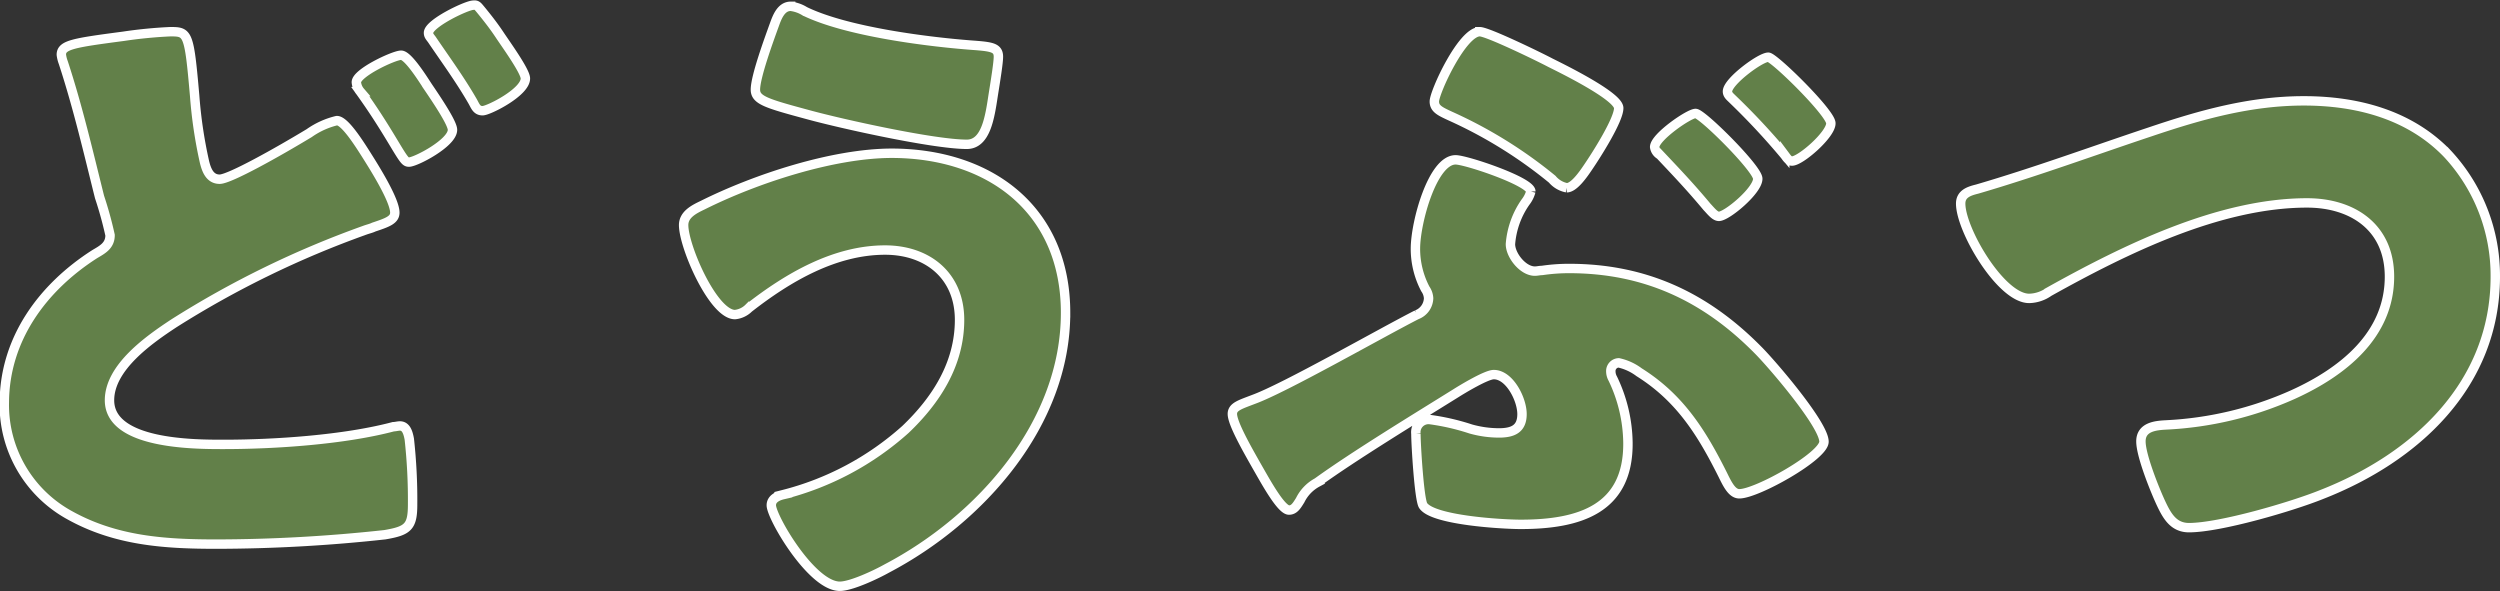
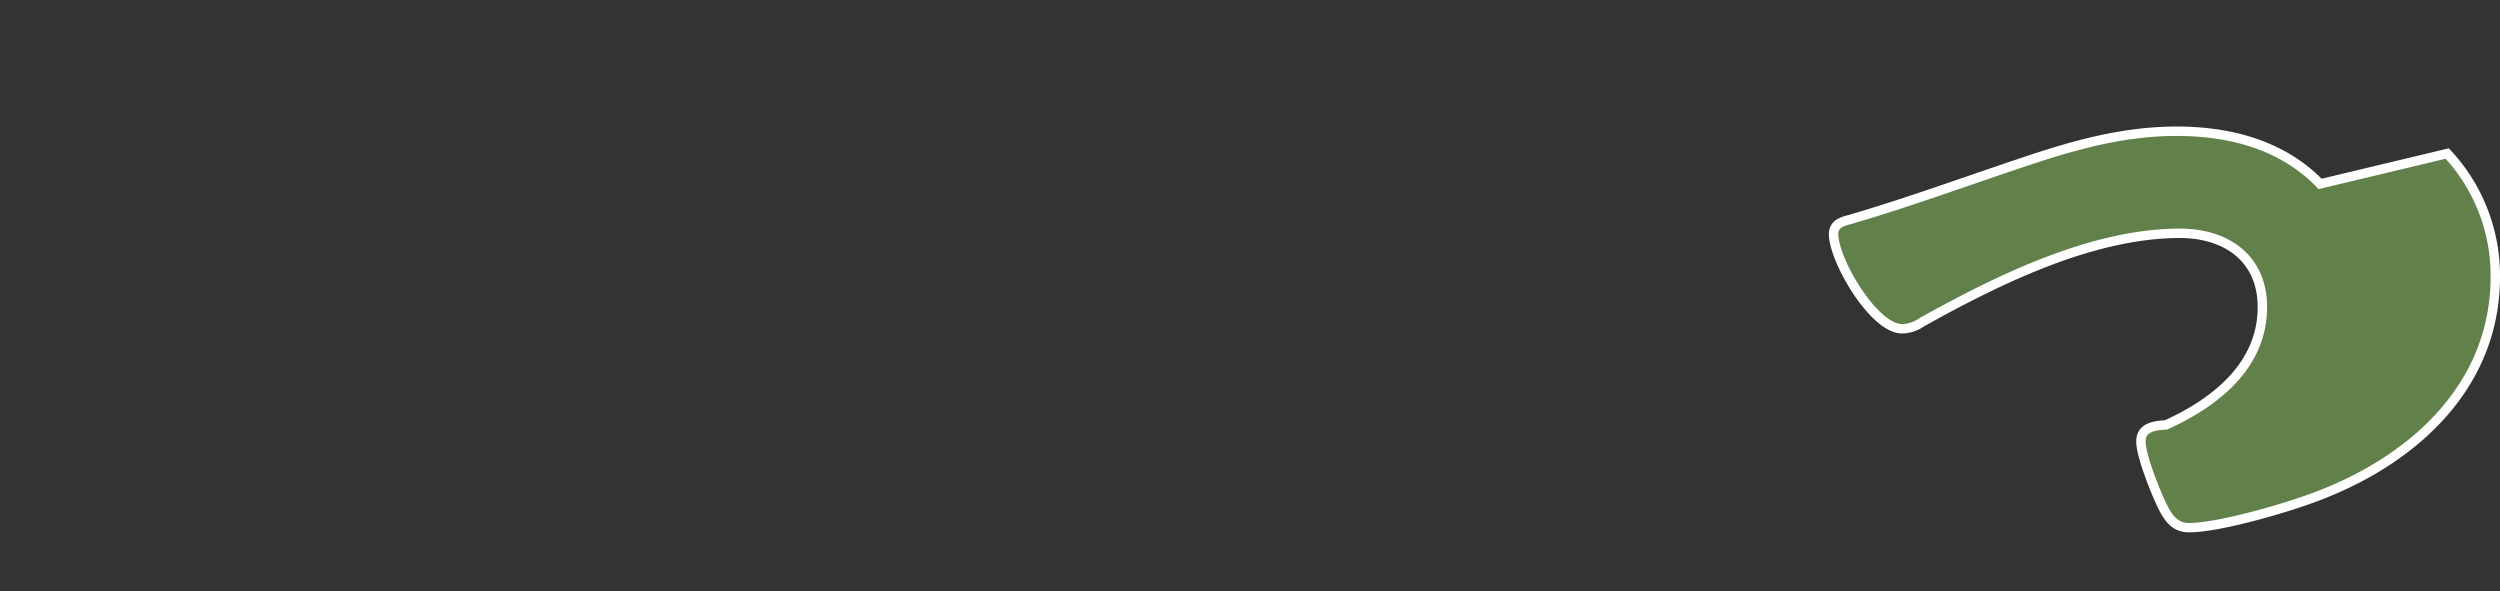
<svg xmlns="http://www.w3.org/2000/svg" viewBox="0 0 265.75 62.82">
  <rect x="0" y="0" width="265.75" height="62.82" fill="#333333" stroke="none" />
  <g fill="#628049" stroke="#fff">
-     <path d="m13.1 3.86a48.69 48.69 0 0 1 5-.49c1.89 0 2 .07 2.59 6.79a48.54 48.54 0 0 0 1.05 7.07c.21.84.56 1.82 1.61 1.82s6.16-2.87 9.52-4.9a8.51 8.51 0 0 1 2.94-1.33c.84 0 2.38 2.45 3.22 3.78s2.94 4.69 2.94 6c0 .77-.77 1.05-2.24 1.54-.28.14-.63.21-1 .35a102.13 102.13 0 0 0 -20.23 9.87c-2.66 1.75-6.86 4.69-6.86 8.19 0 4.69 9 4.69 12.11 4.69 5.46 0 12.81-.49 18.06-1.88.21 0 .49-.08.7-.08.56 0 .84.49 1 1.41a58.91 58.91 0 0 1 .35 6.93c0 2.38-.49 2.8-2.94 3.22a166.72 166.72 0 0 1 -17.92 1c-5.53 0-10.71-.35-15.61-3.08a13.36 13.36 0 0 1 -6.93-12c.04-6.76 4.1-12.23 9.63-15.76.84-.49 1.61-.91 1.61-2a40.28 40.28 0 0 0 -1.12-4.06c-1.19-4.76-2.31-9.59-3.85-14.28a3.69 3.69 0 0 1 -.21-.84c0-1.05 1.26-1.26 6.58-1.96zm32.41 5.39c1 1.47 2.59 3.85 2.59 4.55 0 1.4-3.92 3.43-4.62 3.43-.35 0-.49-.14-1.54-1.89-1.26-2.1-2.24-3.64-3.64-5.6a1.76 1.76 0 0 1 -.42-1c0-1 4-2.87 4.76-2.87s2.45 2.75 2.87 3.38zm5.61-8.19c.69.84 1.4 1.75 2 2.66s2.73 3.85 2.73 4.62c0 1.47-3.92 3.43-4.55 3.43s-.77-.49-1.06-1c-1.33-2.31-2.87-4.41-4.34-6.58-.21-.28-.35-.42-.35-.7 0-1 4.07-2.94 4.76-2.94.38-.05.46.09.81.51z" />
-     <path d="m113.27 33.26c0 11.76-9 21.92-19 27.17-1.12.63-3.78 1.89-5 1.89-3 0-7.28-7.35-7.28-8.61 0-.7.7-1 1.26-1.13a30.8 30.8 0 0 0 13-6.93c3.23-3.08 5.75-6.93 5.75-11.65s-3.43-7.42-7.91-7.42c-5.39 0-10.36 2.94-14.49 6.16a2.42 2.42 0 0 1 -1.47.7c-2.31 0-5.46-7.21-5.46-9.52 0-1.12 1.12-1.68 2-2.1 5.6-2.8 13.86-5.53 20.16-5.53 10.39.03 18.44 5.98 18.44 16.97zm-27.72-32.06c4.45 2.17 13.23 3.29 18.27 3.64 1.68.14 2.31.28 2.31 1.19 0 .63-.28 2.38-.56 4.13-.35 2.31-.77 5.18-2.8 5.18-3.5 0-13.3-2.17-16.87-3.15-4.41-1.19-5.6-1.54-5.6-2.66 0-1.4 1.47-5.39 2-6.86.28-.77.7-2 1.75-2a3.66 3.66 0 0 1 1.5.53z" />
-     <path d="m161.64 55.74c-1.89 0-9.31-.42-10.36-2-.42-.63-.77-6.52-.77-7.64a1.35 1.35 0 0 1 1.49-1.5 24.21 24.21 0 0 1 4.34 1 11.15 11.15 0 0 0 3 .42c1.47 0 2.45-.42 2.45-2s-1.33-4.2-3-4.2c-.77 0-3.22 1.47-4.06 2-4.27 2.66-10.71 6.58-14.7 9.46a4.29 4.29 0 0 0 -1.82 1.89c-.35.56-.63 1.05-1.19 1.05-.77 0-2.24-2.59-3.08-4.06-1.42-2.48-2.94-5.16-2.94-6.16 0-.77.84-1 2.24-1.54 3.29-1.19 13.44-7 17.36-9a1.94 1.94 0 0 0 1.26-1.75 1.89 1.89 0 0 0 -.35-1 9.17 9.17 0 0 1 -1.05-4.27c0-2.8 1.82-9.45 4.27-9.45 1.12 0 8 2.31 8 3.36a3.11 3.11 0 0 1 -.56 1.12 9 9 0 0 0 -1.61 4.48c0 1.19 1.33 2.87 2.59 2.87.28 0 .49-.07.77-.07a19.8 19.8 0 0 1 2.87-.21c8.06 0 14.5 3 20.1 8.68 1.47 1.47 7 7.91 7 9.73 0 1.54-7.14 5.54-9 5.54-.77 0-1.26-1-1.75-2-2.24-4.48-4.55-8.19-8.9-10.92a5.65 5.65 0 0 0 -2.17-1 .87.87 0 0 0 -.84.91 1.6 1.6 0 0 0 .21.77 16.14 16.14 0 0 1 1.61 6.8c.07 7.08-5.18 8.69-11.41 8.69zm-4.34-52.37c.84 0 6.44 2.73 7.49 3.29 1.26.63 7.28 3.57 7.28 4.83s-2.38 5-3.22 6.23c-.56.84-1.54 2.24-2.31 2.24a2.69 2.69 0 0 1 -1.54-.91 48.34 48.34 0 0 0 -10.85-6.72c-1.05-.49-1.68-.77-1.68-1.54 0-.98 2.94-7.42 4.83-7.42zm29.55 15.63c0 1.26-3.29 4-4.13 4-.42 0-.84-.56-1.26-1-1.75-2.1-3.15-3.57-5-5.53a1.16 1.16 0 0 1 -.57-.84c0-1.05 3.65-3.57 4.35-3.57s6.61 5.87 6.61 6.94zm7.77-5.88c0 1.19-3.22 4-4.13 4-.35 0-.56-.35-.77-.63a74.27 74.27 0 0 0 -5.6-6c-.21-.21-.49-.42-.49-.77 0-1.05 3.5-3.64 4.34-3.64.63.02 6.65 5.92 6.65 7.02z" />
-     <path d="m260.14 16.32a19 19 0 0 1 5.11 13.09c0 11.48-8.47 19.26-18.49 23.17-3.15 1.27-10.78 3.51-14.07 3.51-1.61 0-2.31-1.19-2.94-2.52s-2.17-5.11-2.17-6.65 1.54-1.69 2.66-1.75a37.33 37.33 0 0 0 13.51-3.23c5.25-2.38 10.25-6.3 10.25-12.53 0-5.25-3.92-7.84-8.76-7.84-9.38 0-19.46 5-27.44 9.45a3.77 3.77 0 0 1 -2.1.7c-3 0-7.28-7.28-7.28-10.08 0-1.05.91-1.33 1.75-1.54 6.23-1.82 12.32-4.06 18.41-6.09 5.39-1.82 10.64-3.29 16.32-3.29s11.25 1.47 15.24 5.6z" />
+     <path d="m260.14 16.32a19 19 0 0 1 5.11 13.09c0 11.48-8.47 19.26-18.49 23.17-3.15 1.27-10.78 3.51-14.07 3.51-1.61 0-2.31-1.19-2.94-2.52s-2.17-5.11-2.17-6.65 1.54-1.69 2.66-1.75c5.25-2.38 10.25-6.3 10.25-12.53 0-5.25-3.92-7.84-8.76-7.84-9.38 0-19.46 5-27.44 9.45a3.77 3.77 0 0 1 -2.1.7c-3 0-7.28-7.28-7.28-10.08 0-1.05.91-1.33 1.75-1.54 6.23-1.82 12.32-4.06 18.41-6.09 5.39-1.82 10.64-3.29 16.32-3.29s11.25 1.47 15.24 5.6z" />
  </g>
</svg>